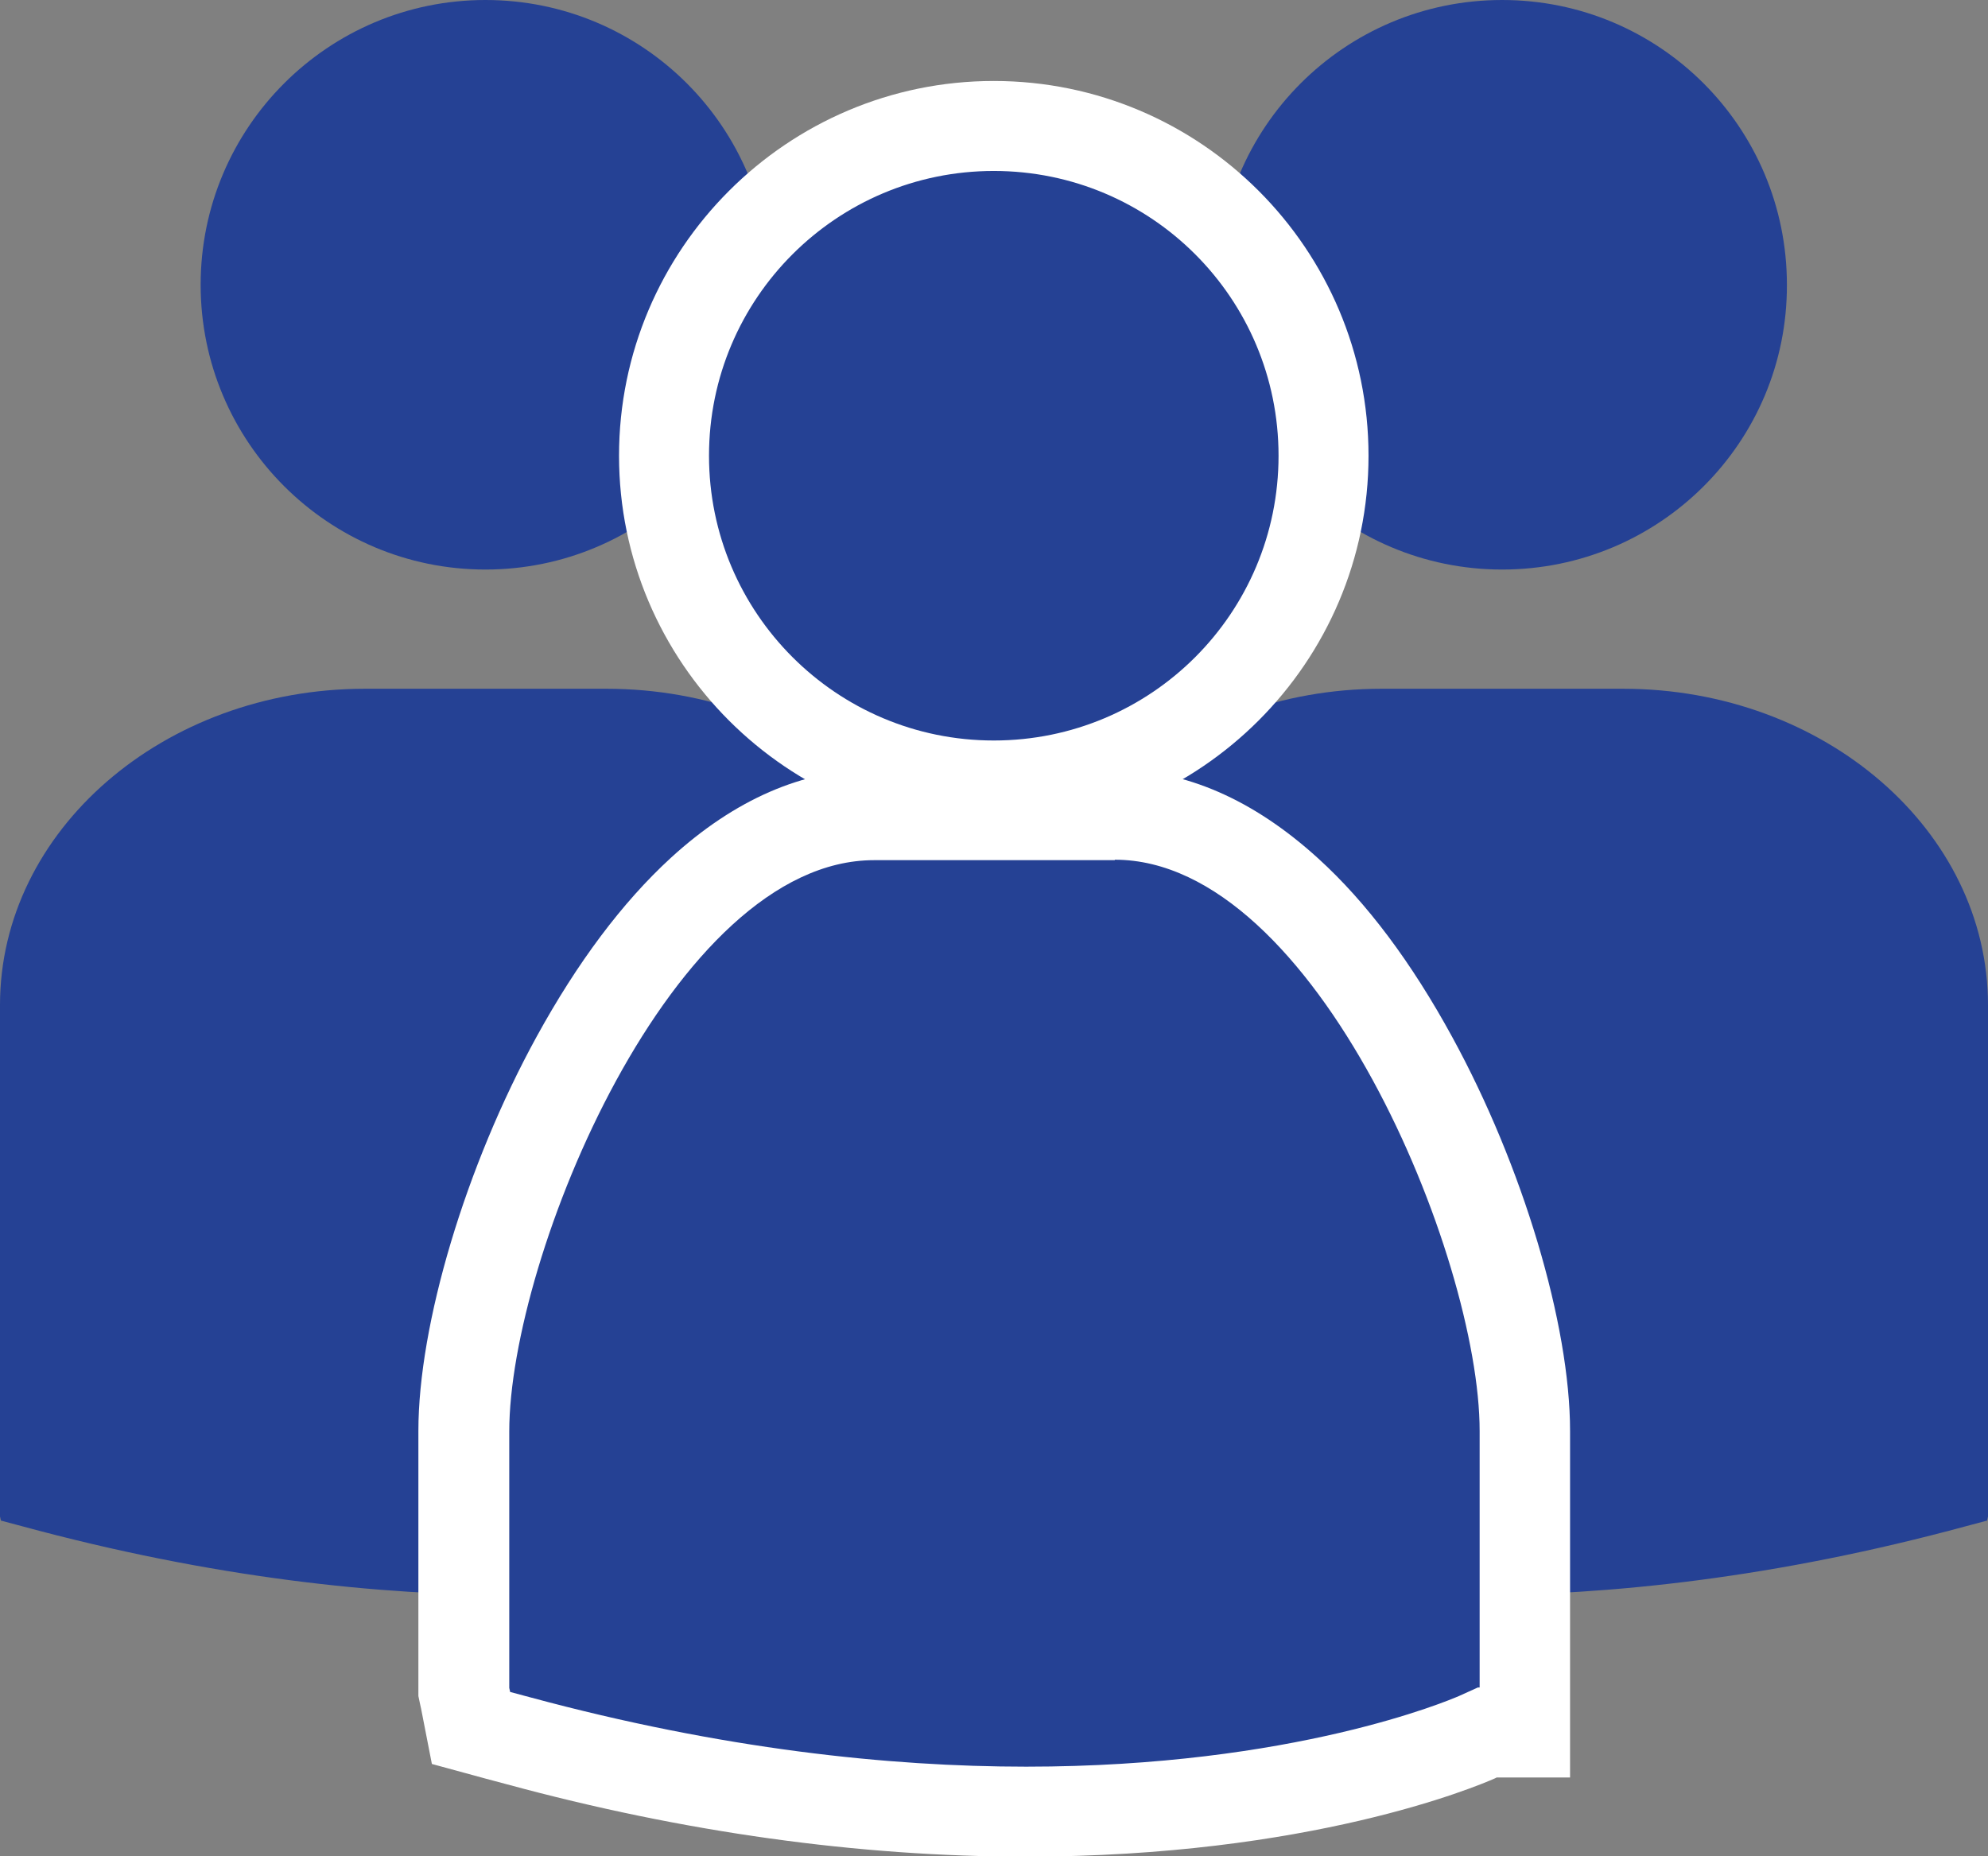
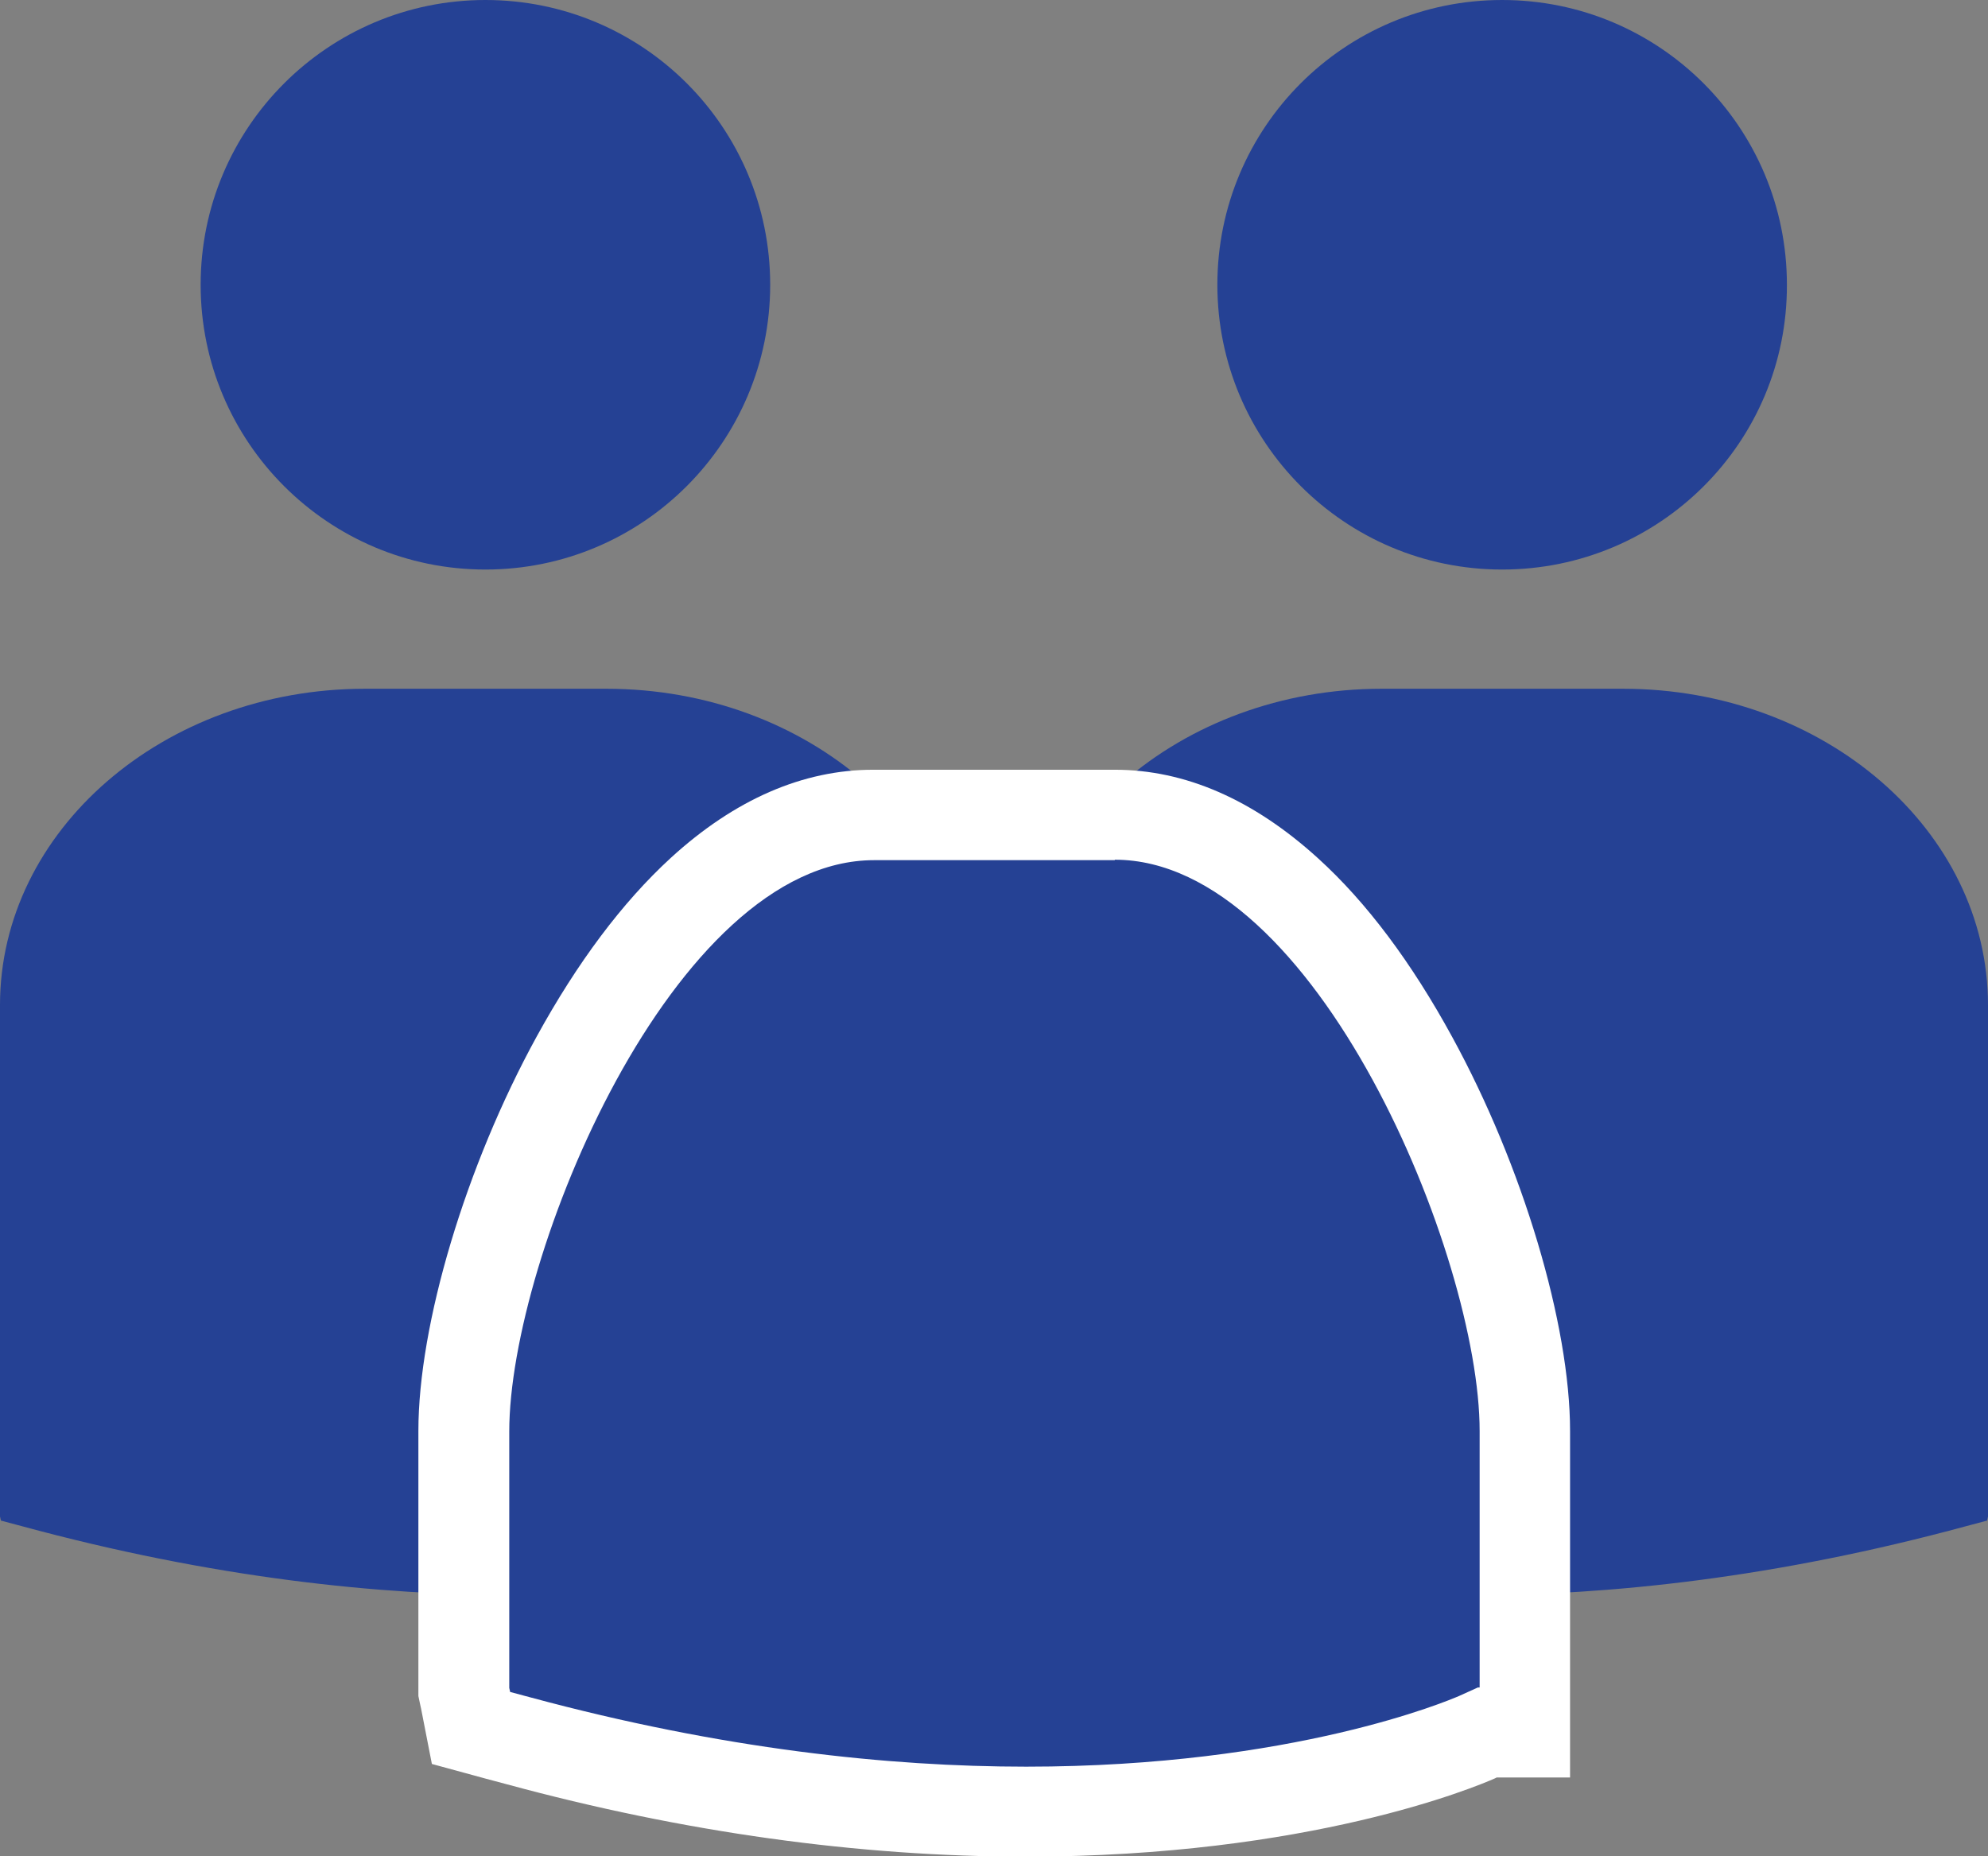
<svg xmlns="http://www.w3.org/2000/svg" version="1.1" id="レイヤー_1" x="0px" y="0px" viewBox="0 0 441.9 412.6" style="enable-background:new 0 0 441.9 412.6;" xml:space="preserve">
  <rect x="0" y="0" width="441.9" height="412.6" fill="#808080" stroke="none" />
  <style type="text/css">
	.st0{fill:#254194;}
	.st1{fill:#FFFFFF;}
</style>
  <g>
    <g>
      <path class="st0" d="M134.8,153.1H81.1C36.4,153.1,0,184.6,0,223.4v113.7l0.2,0.9l4.5,1.2c42.7,11.6,79.7,15.4,110.2,15.4    c59.6,0,94.1-14.7,96.2-15.7l4.2-1.9h0.4V223.4C215.8,184.6,179.5,153.1,134.8,153.1z" />
    </g>
    <g>
      <path class="st0" d="M107.9,126.6c35,0,63.3-28.4,63.3-63.3c0-35-28.3-63.3-63.3-63.3C73,0,44.6,28.3,44.6,63.3    C44.6,98.3,73,126.6,107.9,126.6z" />
    </g>
  </g>
  <g>
    <g>
      <path class="st0" d="M307.1,153.1h53.7c44.7,0,81.1,31.5,81.1,70.3v113.7l-0.2,0.9l-4.5,1.2c-42.7,11.6-79.7,15.4-110.2,15.4    c-59.6,0-94.1-14.7-96.2-15.7l-4.2-1.9H226V223.4C226,184.6,262.4,153.1,307.1,153.1z" />
    </g>
    <g>
      <path class="st0" d="M333.9,126.6c-35,0-63.3-28.4-63.3-63.3c0-35,28.3-63.3,63.3-63.3c35,0,63.3,28.3,63.3,63.3    C397.3,98.3,368.9,126.6,333.9,126.6z" />
    </g>
  </g>
  <g>
    <g>
-       <path class="st0" d="M220.9,174.6c-40.4,0-73.3-32.9-73.3-73.3c0-40.4,32.9-73.3,73.3-73.3c40.4,0,73.3,32.9,73.3,73.3    S261.4,174.6,220.9,174.6z" />
-       <path class="st1" d="M220.9,38c35,0,63.3,28.3,63.3,63.3c0,35-28.3,63.3-63.3,63.3c-35,0-63.3-28.4-63.3-63.3    C157.6,66.3,186,38,220.9,38 M220.9,18c-45.9,0-83.3,37.4-83.3,83.3c0,45.9,37.4,83.3,83.3,83.3c45.9,0,83.3-37.4,83.3-83.3    S266.9,18,220.9,18L220.9,18z" />
-     </g>
+       </g>
    <g>
      <path class="st0" d="M227.9,402.6c-36.3,0-74.2-5.3-112.8-15.8l-10.6-2.8l-1.5-8v-57.9c0-22.1,10-55.4,25-82.8    c19.1-34.9,42.5-54.2,66.1-54.2h53.7c23.5,0,47,19.2,66.1,54.2c14.9,27.4,25,60.7,25,82.8v67h-8.4l-2.3,1    C326.7,386.8,290.2,402.6,227.9,402.6z" />
      <path class="st1" d="M247.8,191.1c44.7,0,81.1,88.2,81.1,127v57h-0.4l-4.2,1.9c-2.1,0.9-36.7,15.7-96.2,15.7    c-30.5,0-67.6-3.9-110.2-15.4l-4.5-1.2l-0.2-0.9v-57c0-38.8,36.4-127,81.1-127H247.8 M247.8,171.1h-53.7c-15.6,0-30.8,6.6-45,19.6    c-10.8,9.9-20.8,23.3-29.8,39.7C103.5,259.2,93,294.4,93,318.1v57v1.9l0.4,1.9l0.2,0.9l2.4,12.3l12.1,3.3l4.5,1.2    c39.4,10.7,78.3,16.1,115.4,16.1c63,0,100-15.5,104.3-17.4l0.4-0.2h16.3v-20v-57c0-23.7-10.5-58.9-26.2-87.6    c-9-16.5-19-29.9-29.8-39.7C278.6,177.7,263.4,171.1,247.8,171.1L247.8,171.1z" />
    </g>
  </g>
</svg>